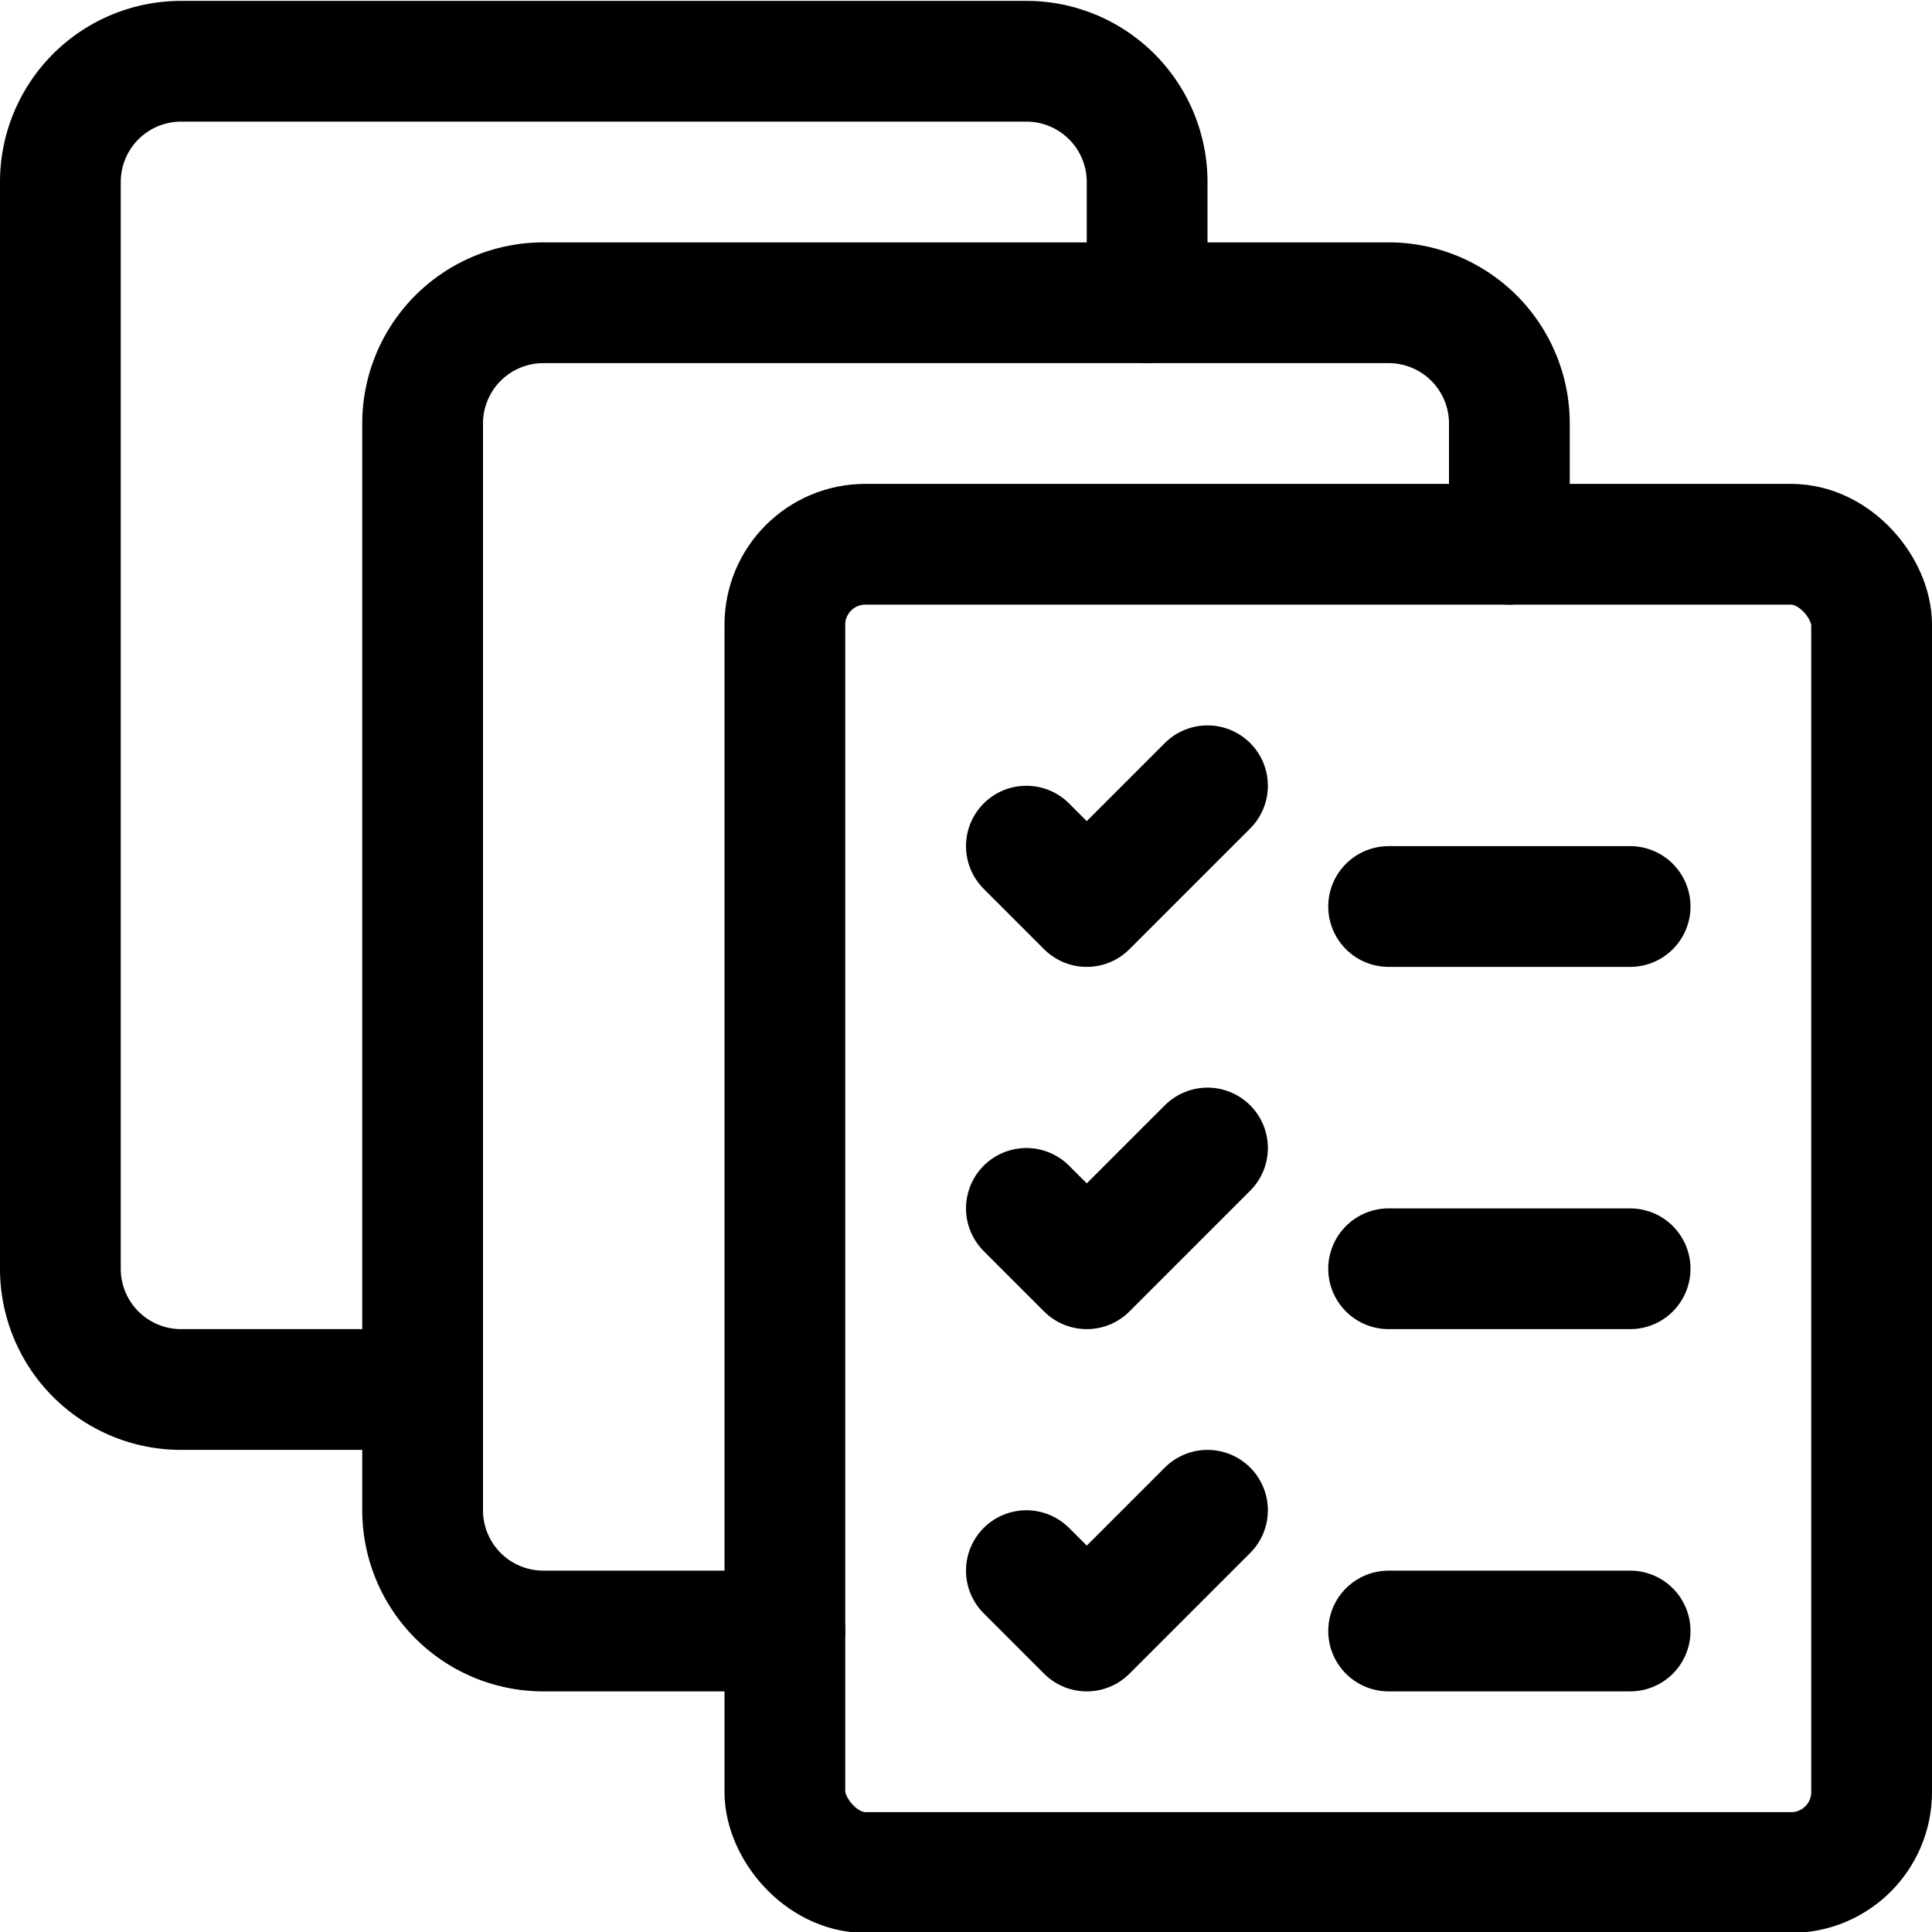
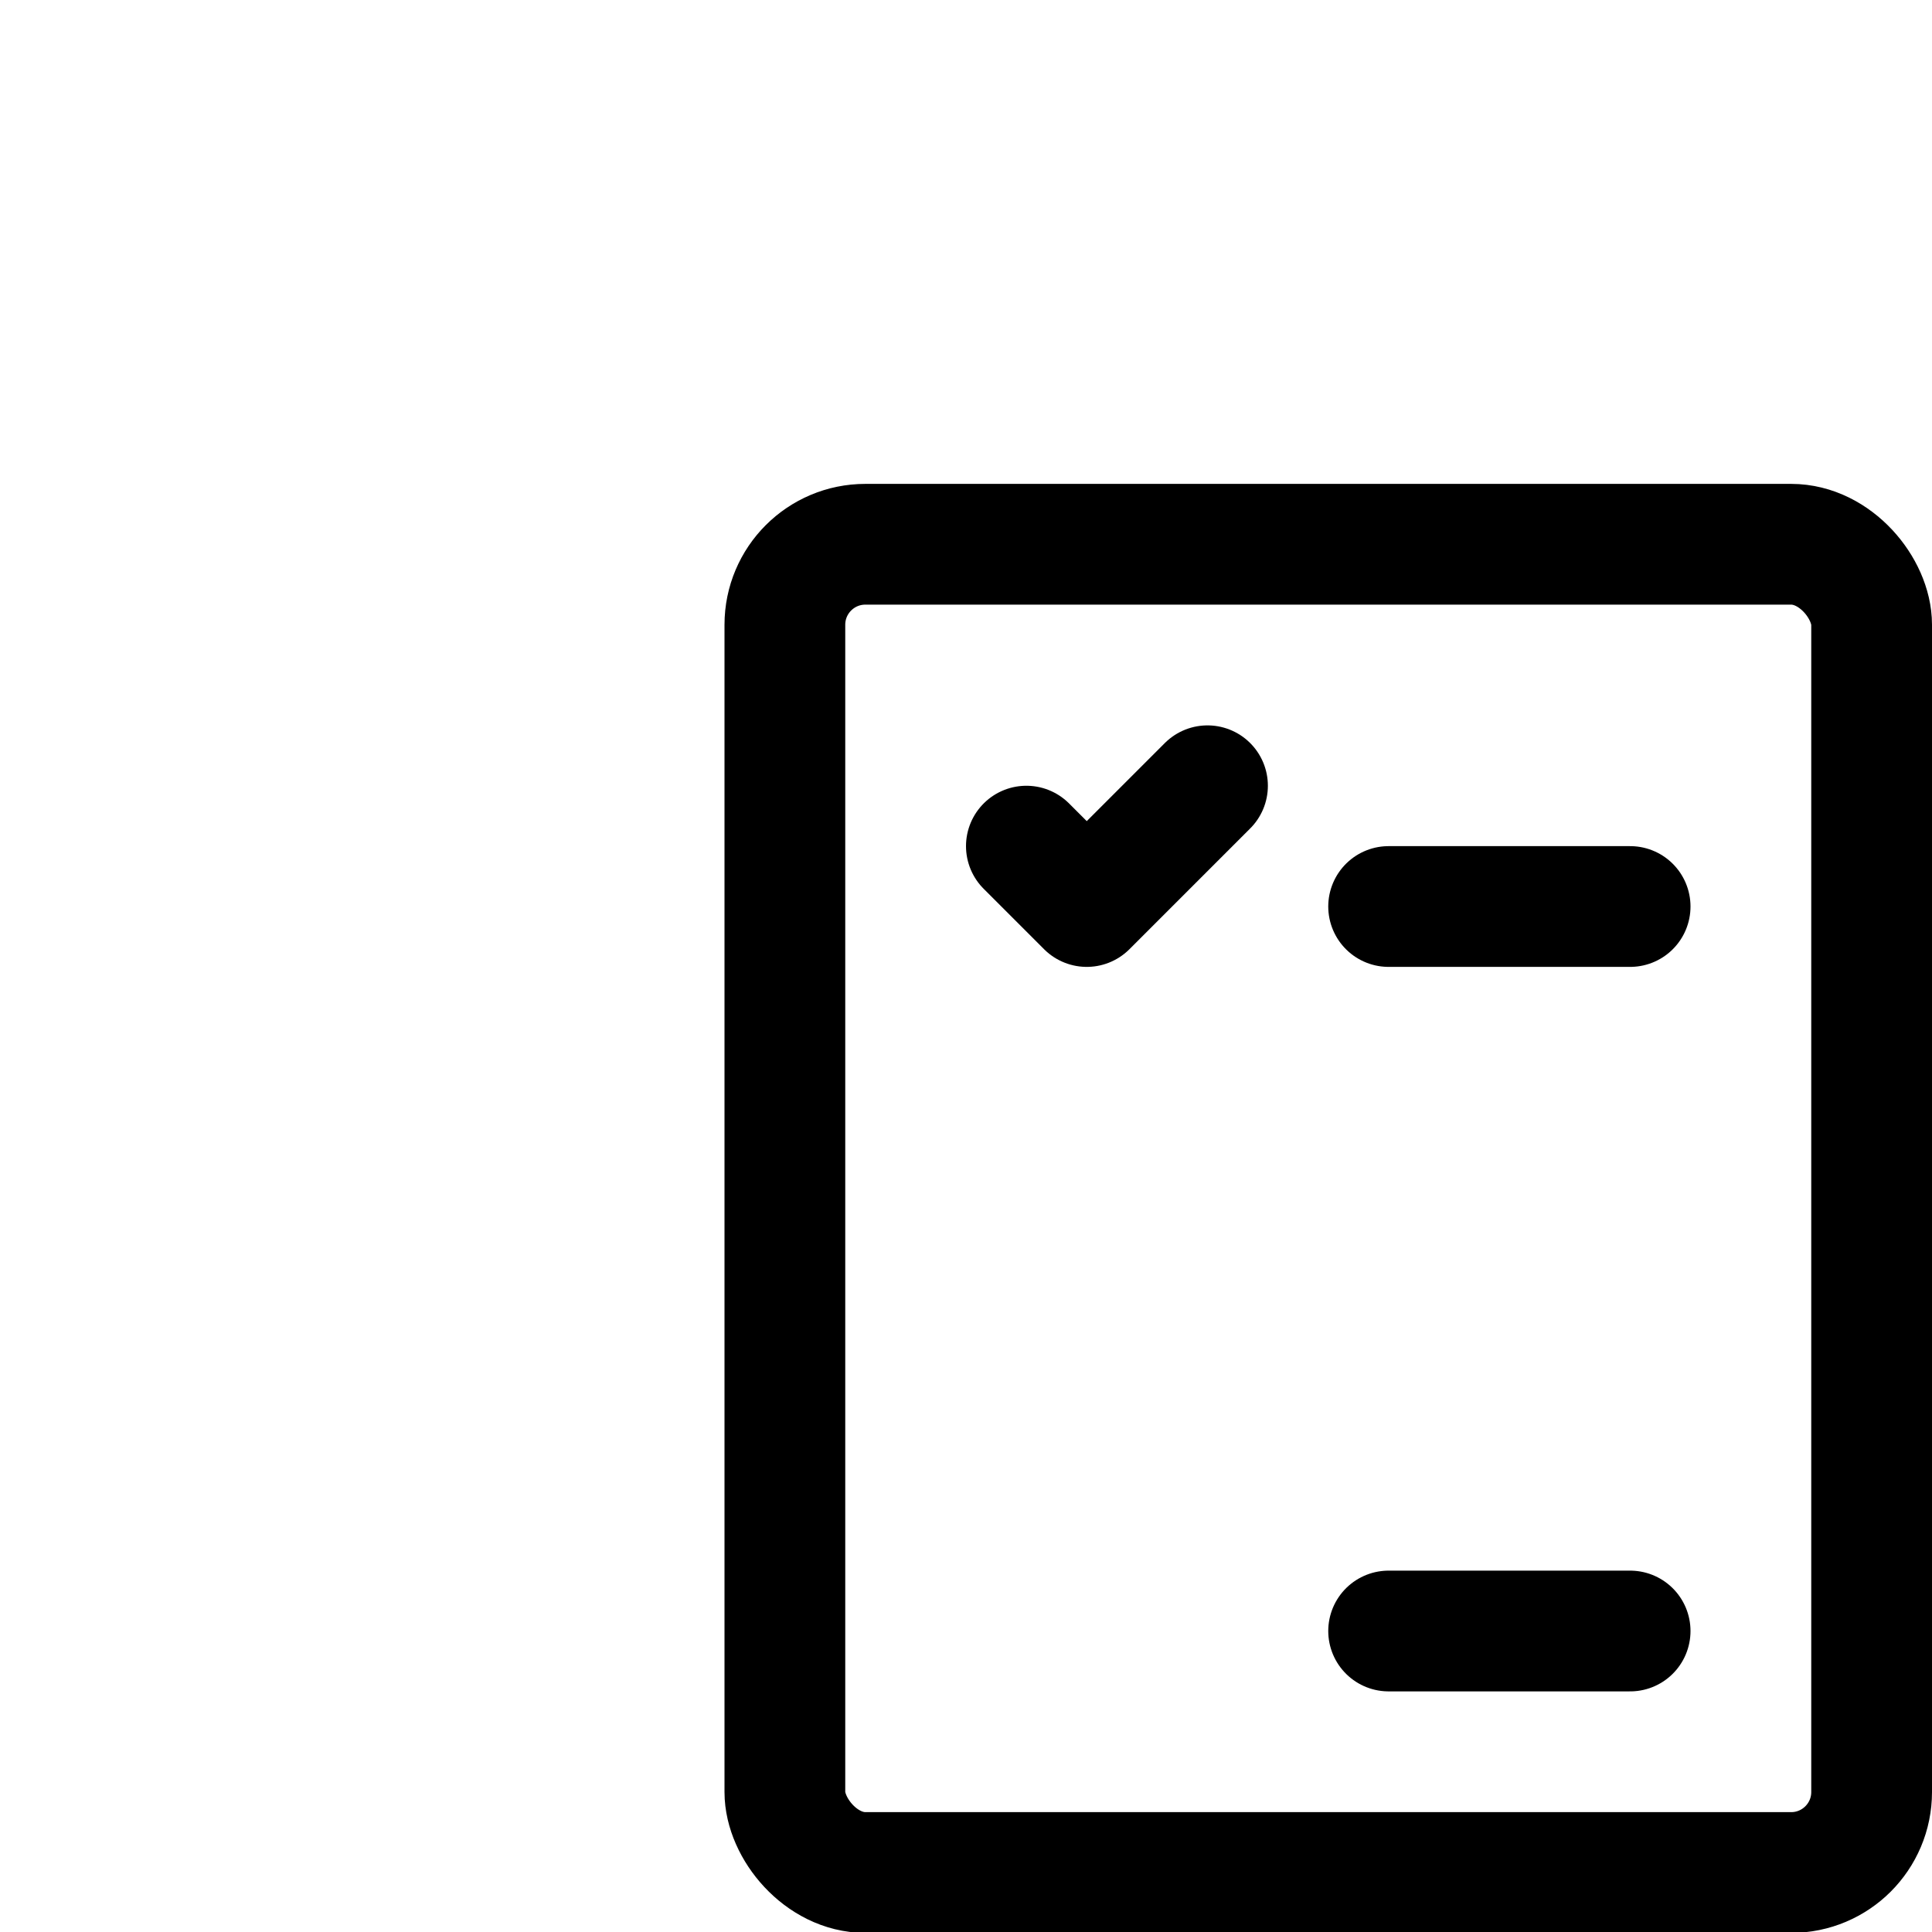
<svg xmlns="http://www.w3.org/2000/svg" viewBox="0 0 24 24">
  <defs>
    <style>.a{fill:none;stroke:currentColor;stroke-linecap:round;stroke-linejoin:round;stroke-width:1.5px;}</style>
  </defs>
  <title>task-list-multiple</title>
  <rect class="a" x="9.75" y="6.761" width="13.5" height="16.5" rx="1" ry="1" />
-   <path class="a" d="M9.75,20.261h-3a1.5,1.5,0,0,1-1.5-1.5V5.261a1.5,1.5,0,0,1,1.5-1.5h10.5a1.5,1.5,0,0,1,1.5,1.5v1.5" />
-   <path class="a" d="M5.25,17.261h-3a1.5,1.5,0,0,1-1.5-1.5V2.261a1.5,1.5,0,0,1,1.5-1.5h10.5a1.5,1.5,0,0,1,1.5,1.5v1.5" />
  <line class="a" x1="17.25" y1="11.261" x2="20.25" y2="11.261" />
  <polyline class="a" points="12.75 10.511 13.5 11.261 15 9.761" />
-   <line class="a" x1="17.25" y1="15.761" x2="20.25" y2="15.761" />
-   <polyline class="a" points="12.75 15.011 13.5 15.761 15 14.261" />
  <line class="a" x1="17.25" y1="20.261" x2="20.25" y2="20.261" />
-   <polyline class="a" points="12.75 19.511 13.5 20.261 15 18.761" />
</svg>